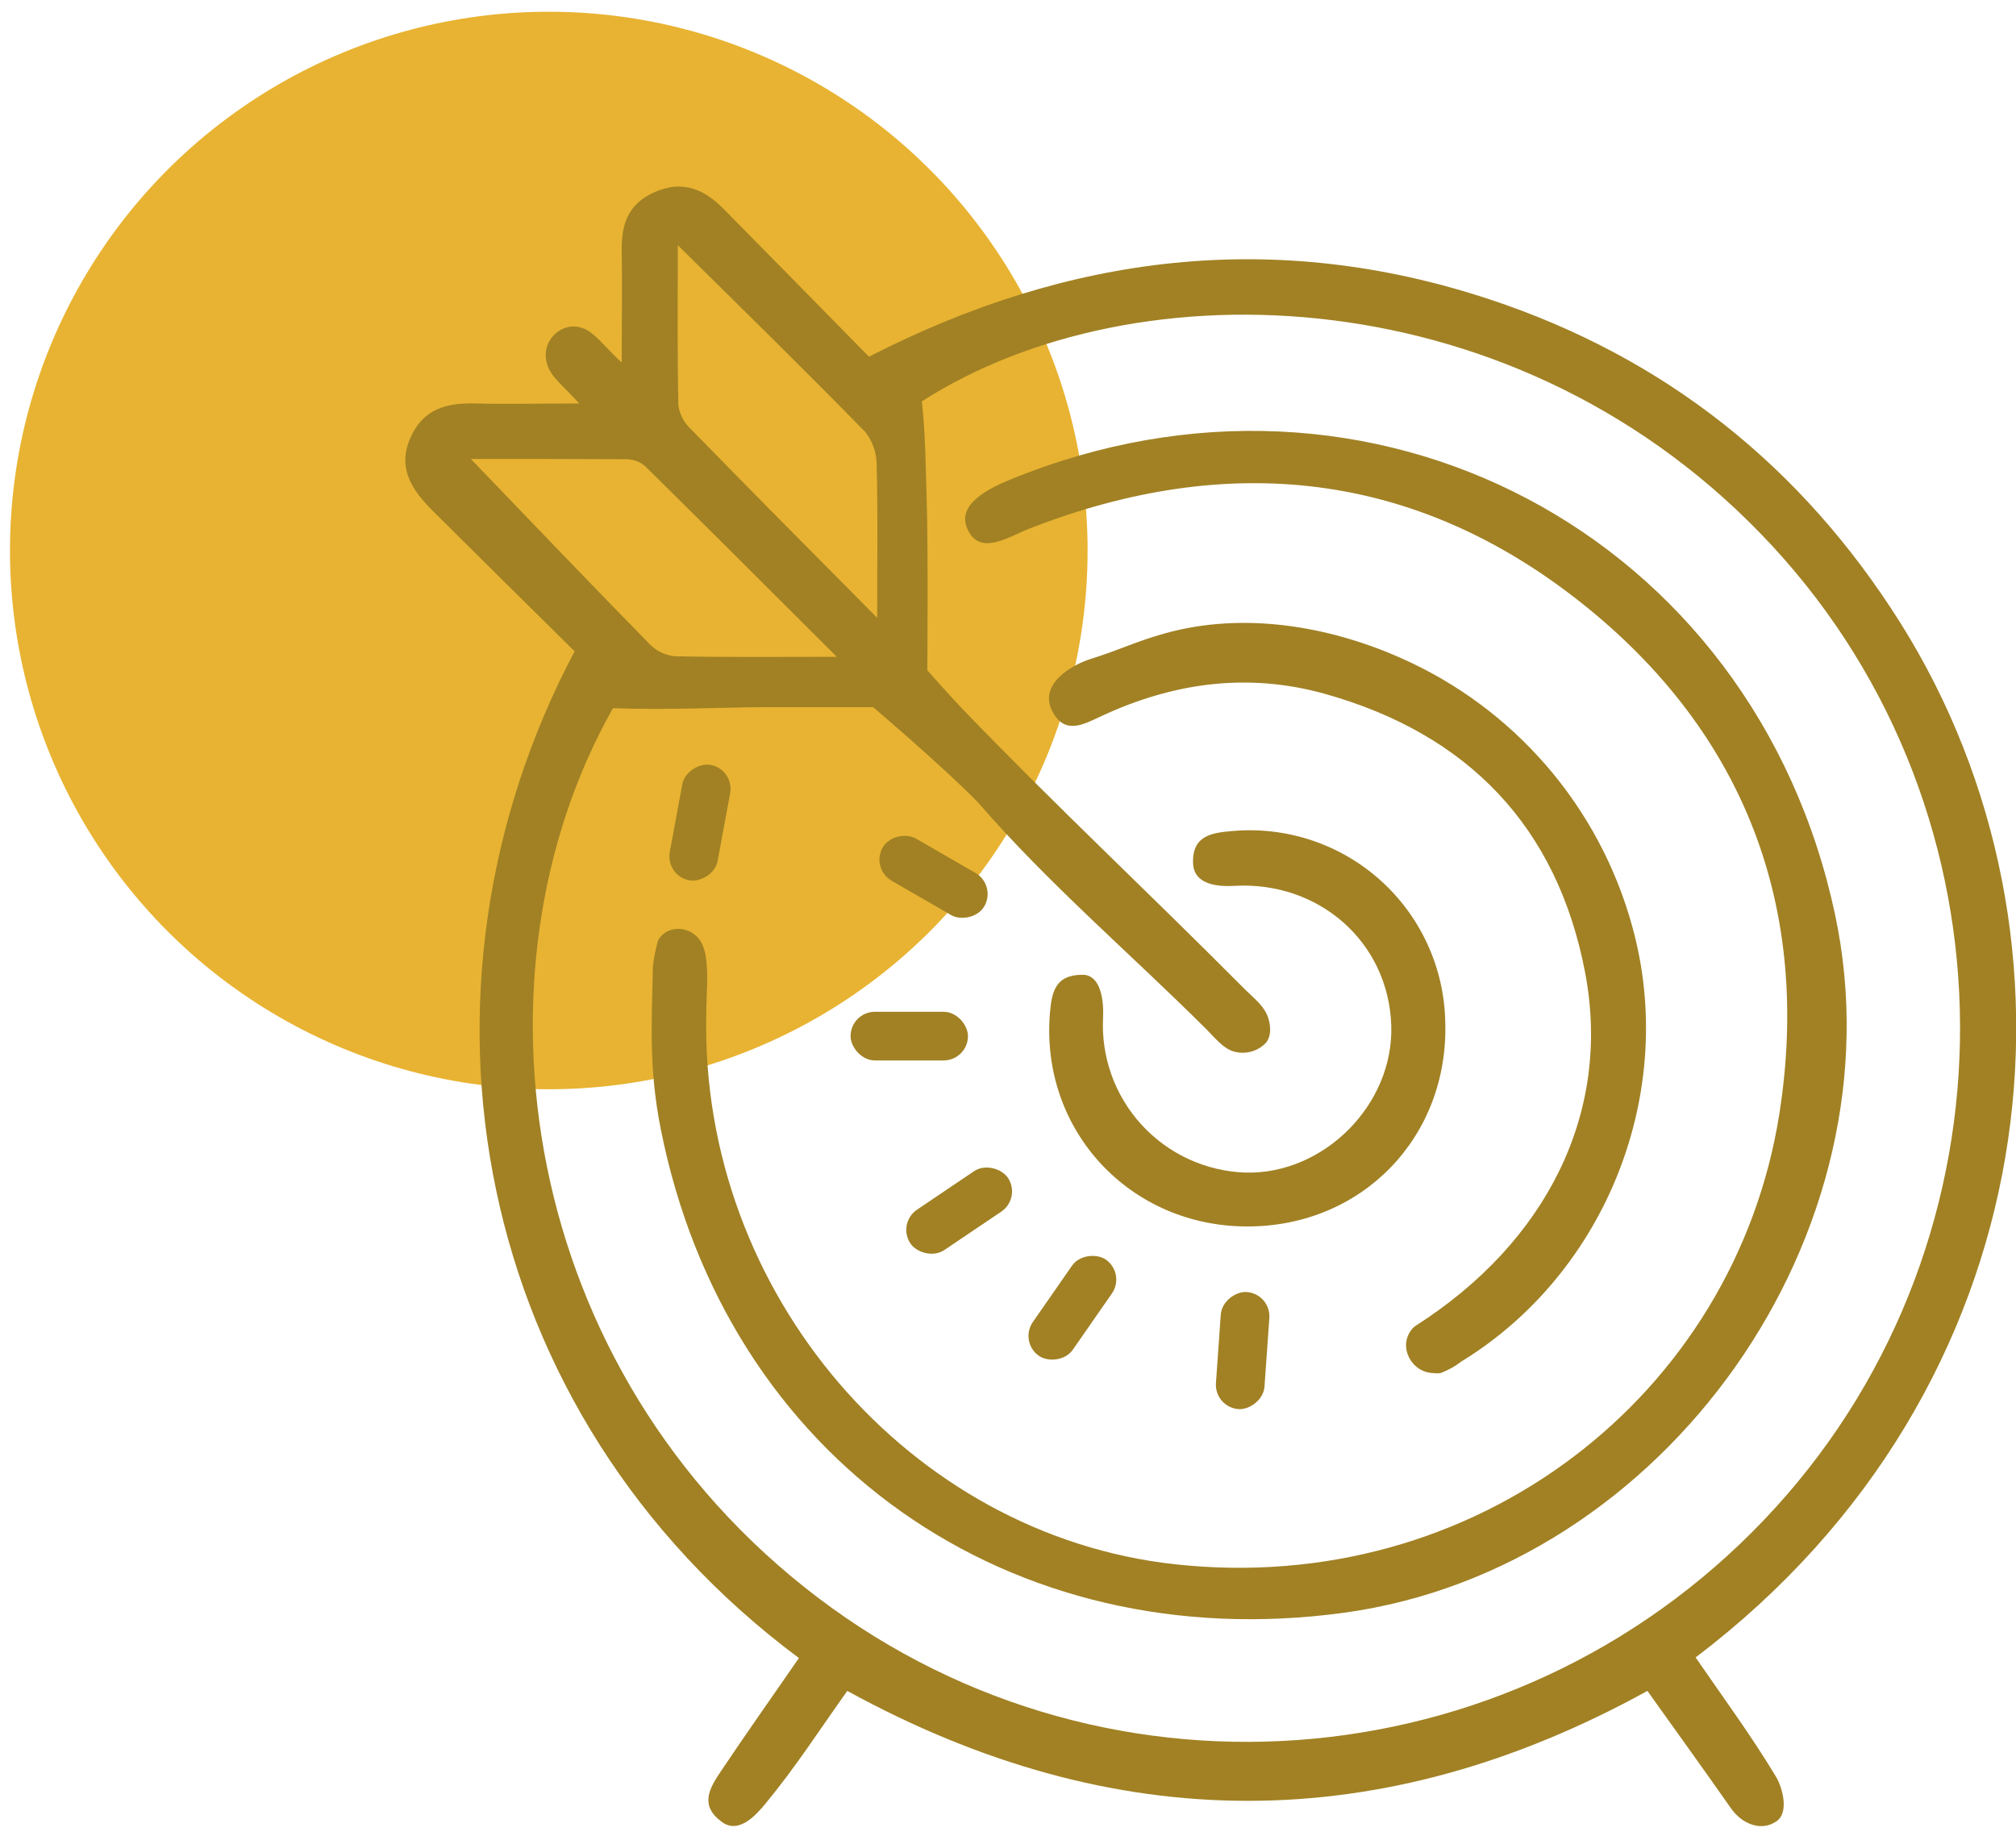
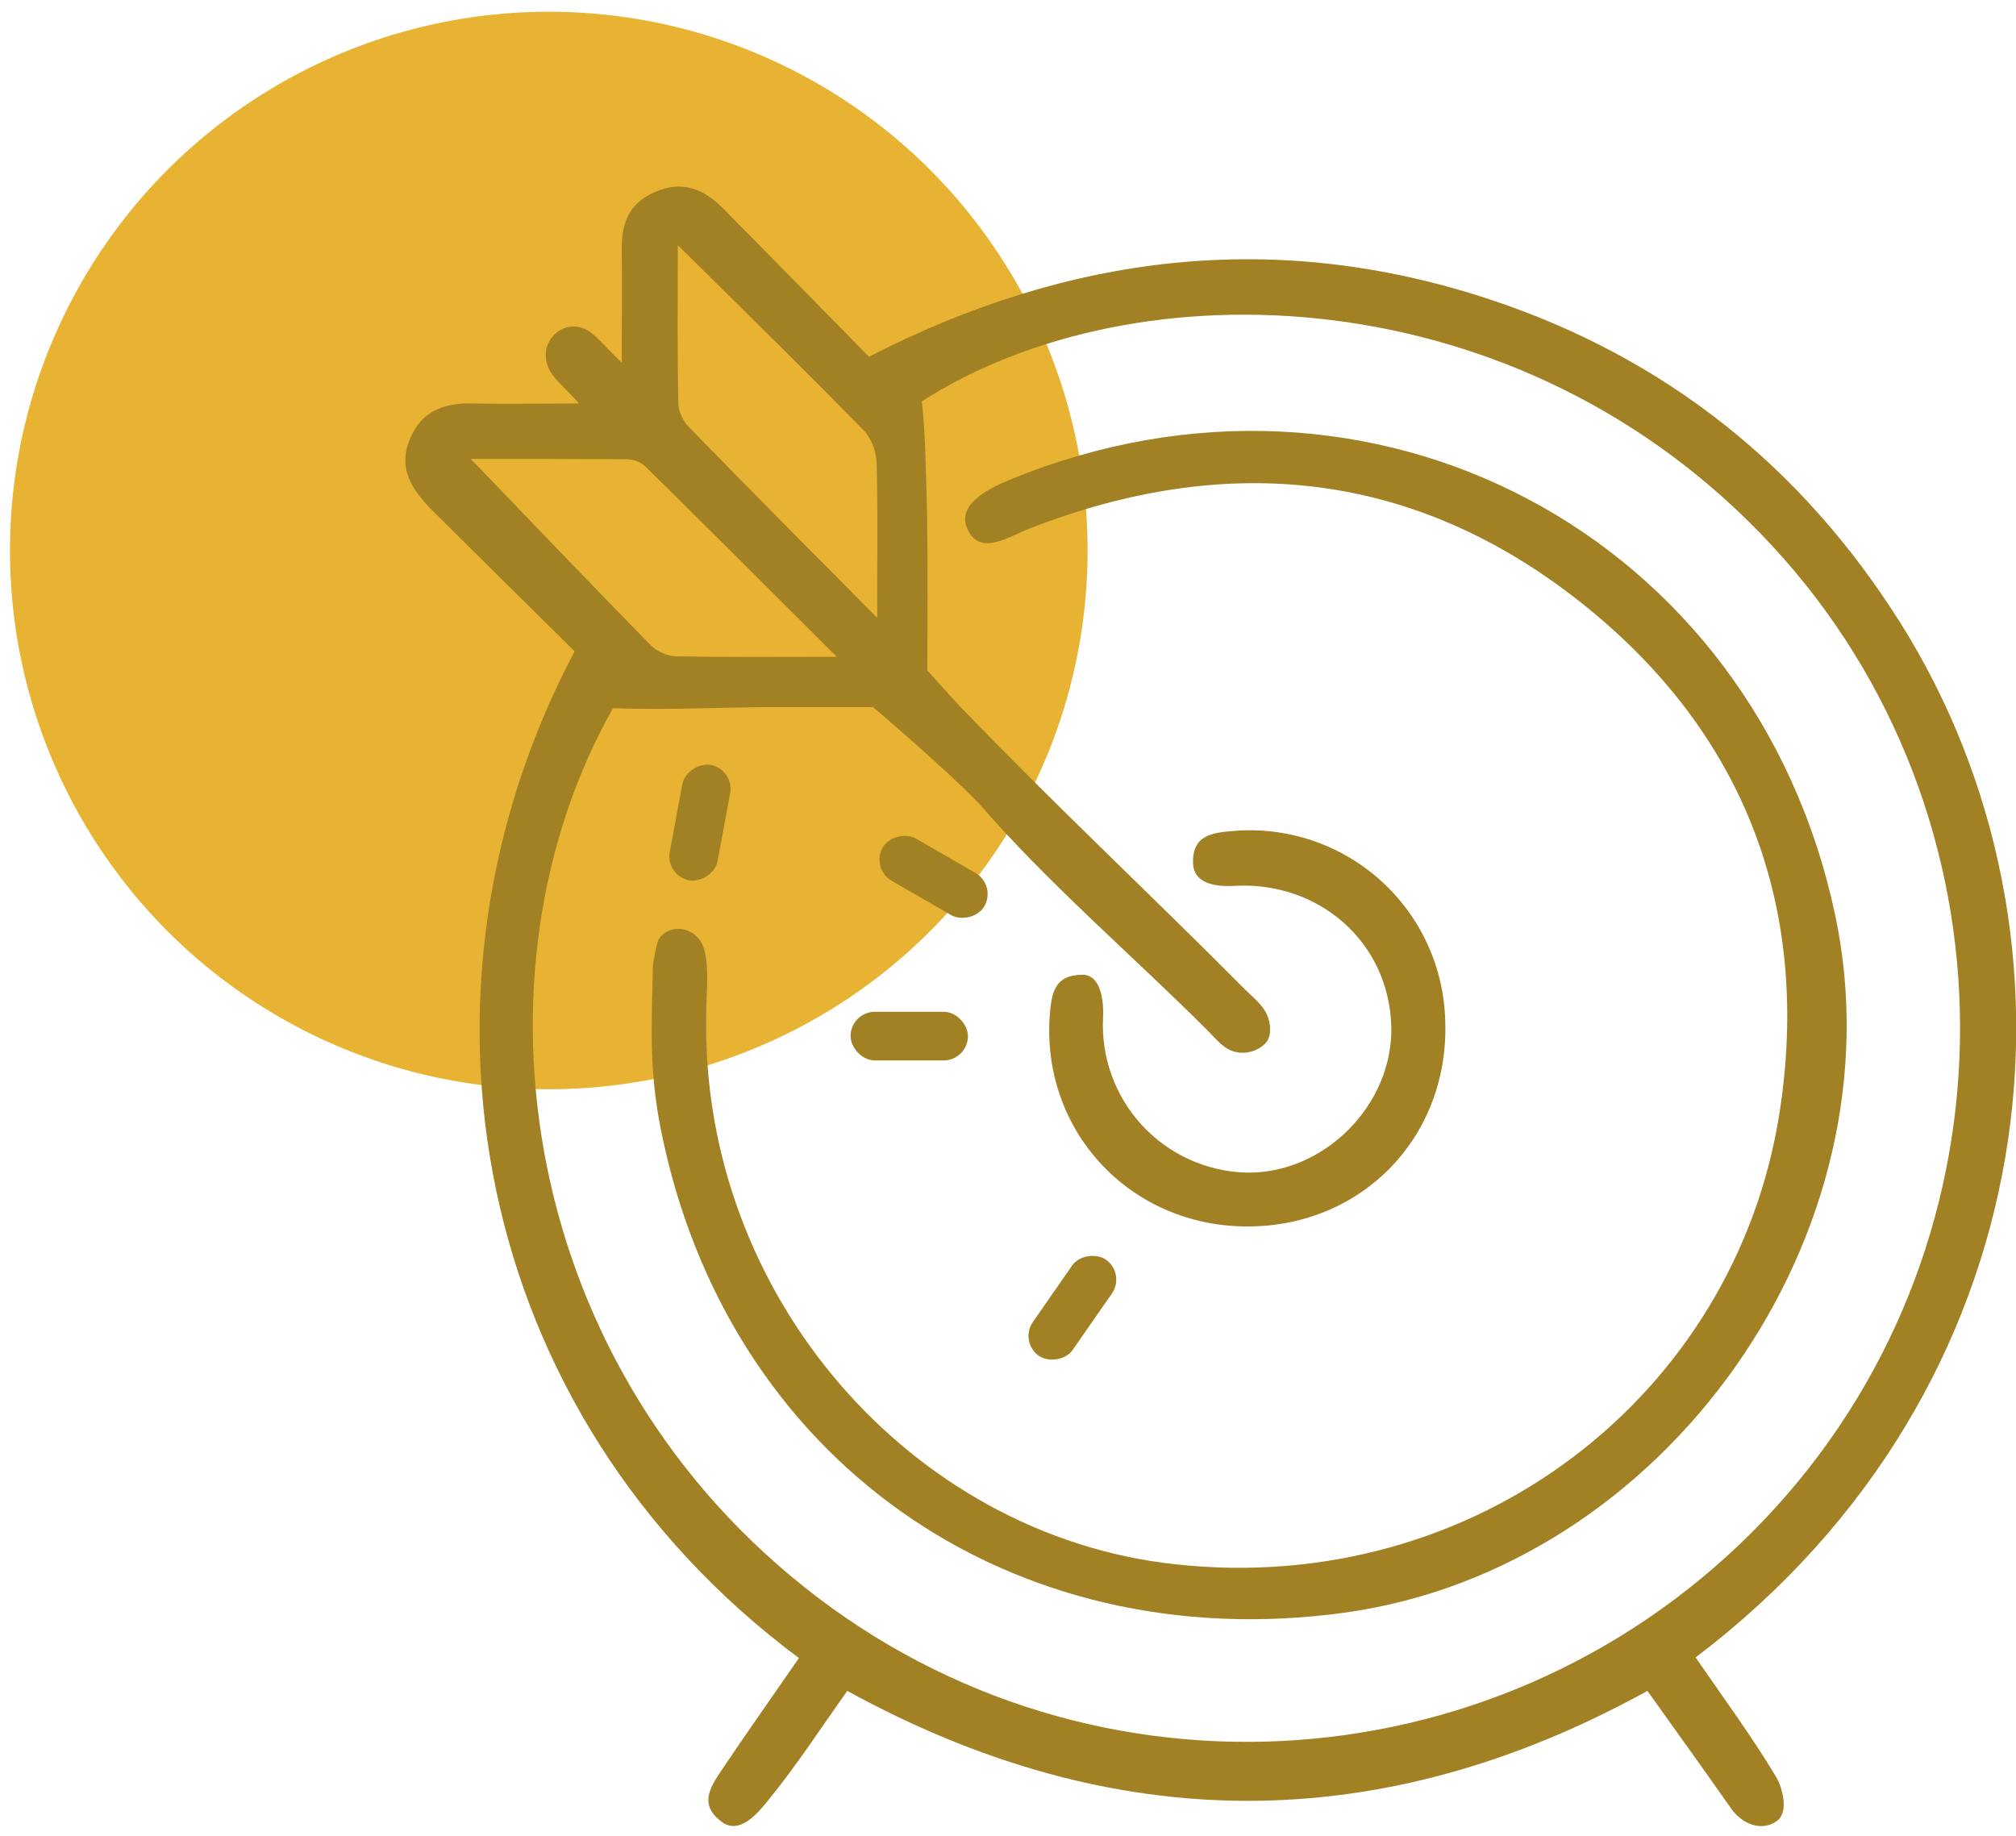
<svg xmlns="http://www.w3.org/2000/svg" width="101px" height="92px" viewBox="0 0 101 92" version="1.1">
  <title>goal_icon</title>
  <desc>Created with Sketch.</desc>
  <defs />
  <g id="About-us" stroke="none" stroke-width="1" fill="none" fill-rule="evenodd">
    <g id="About-us-page-Copy" transform="translate(-620, -1048)">
      <g id="Goals" transform="translate(236, 1038)">
        <g id="goal_icon" transform="translate(384.5, 0.541)">
          <circle id="Oval-2" fill="#E8B332" cx="26.994" cy="37.041" r="26.994" />
          <g id="Goal">
-             <rect id="Rectangle-11-Copy" opacity="0.214" x="0.5" y="0" width="120" height="120" />
            <g transform="translate(19.5, 18.5)" fill="#A18124" fill-rule="nonzero">
              <path d="M75.209,22.17 C70.279,14.339 63.416,8.859 54.612,5.952 C43.911,2.417 33.596,3.672 23.535,8.831 C21.083,6.337 18.666,3.871 16.249,1.423 C15.276,0.438 14.195,-0.04 12.782,0.591 C11.444,1.184 11.123,2.228 11.148,3.547 C11.178,5.254 11.148,6.962 11.148,9.125 C10.254,8.29 9.838,7.678 9.266,7.424 L9.247,7.424 C8.231,6.989 7.145,7.95 7.369,9.033 C7.39,9.137 7.419,9.24 7.457,9.339 C7.687,9.93 8.305,10.37 9.015,11.175 C6.946,11.175 5.395,11.215 3.846,11.175 C2.381,11.126 1.178,11.441 0.542,12.938 C-0.095,14.434 0.652,15.517 1.649,16.524 C3.996,18.862 6.356,21.187 8.788,23.593 C-0.211,40.582 3.553,61.763 20.025,74.034 C18.721,75.922 17.396,77.798 16.117,79.704 C15.545,80.555 15.028,81.418 16.166,82.247 C17.032,82.877 17.898,81.877 18.372,81.301 C19.826,79.542 21.074,77.611 22.448,75.68 C35.845,83.024 49.207,83.024 62.534,75.68 C63.966,77.691 65.35,79.603 66.702,81.537 C67.314,82.421 68.302,82.715 69.012,82.204 C69.624,81.77 69.318,80.573 68.991,80.004 C67.752,77.935 66.31,75.989 64.949,74.003 C82.721,60.536 85.126,37.944 75.209,22.17 Z M13.957,3.244 C17.323,6.567 20.361,9.55 23.345,12.598 C23.721,13.072 23.924,13.661 23.92,14.266 C23.99,16.818 23.938,19.376 23.948,21.916 C20.839,18.782 17.717,15.643 14.627,12.473 C14.286,12.162 14.06,11.744 13.987,11.288 C13.929,8.758 13.957,6.224 13.957,3.244 Z M3.583,13.954 C6.233,13.954 8.822,13.954 11.414,13.969 C11.753,13.976 12.078,14.103 12.332,14.327 C15.429,17.381 18.51,20.462 21.922,23.868 C18.892,23.868 16.359,23.896 13.828,23.841 C13.353,23.801 12.907,23.594 12.571,23.256 C9.611,20.239 6.689,17.179 3.583,13.948 L3.583,13.954 Z M21.001,71.026 C5.946,59.618 3.225,39.673 10.71,26.442 C13.565,26.543 16.053,26.396 18.492,26.39 C20.328,26.39 23.74,26.39 23.74,26.39 C23.74,26.39 27.182,29.309 28.987,31.151 C32.519,35.233 36.589,38.694 40.423,42.513 C40.848,42.938 41.283,43.495 41.809,43.642 C42.37,43.805 42.975,43.651 43.391,43.241 C43.743,42.877 43.657,42.201 43.47,41.787 C43.232,41.261 42.699,40.869 42.271,40.432 C37.503,35.631 32.883,31.325 28.195,26.457 C27.742,25.986 26.457,24.544 26.457,24.544 C26.457,24.544 26.506,18.277 26.423,15.845 C26.371,14.315 26.368,12.714 26.184,11.068 C36.895,4.195 56.191,4.691 68.795,18.317 C81.268,31.8 81.341,52.865 68.957,66.488 C56.497,80.191 35.71,82.167 21.001,71.026 Z" id="Shape" />
              <path d="M71.944,36.824 C67.902,17.724 48.682,7.555 30.6,14.994 C29.56,15.422 27.916,16.218 28.458,17.442 C29.07,18.871 30.557,17.834 31.579,17.442 C41.515,13.562 50.906,14.541 59.269,21.2 C67.43,27.699 70.757,36.5 69.144,46.772 C66.91,60.87 53.933,70.992 38.862,69.334 C25.628,67.889 15.089,55.805 15.383,41.794 C15.383,40.781 15.517,39.74 15.337,38.761 C15.309,38.617 15.267,38.475 15.211,38.339 C14.829,37.381 13.51,37.179 12.974,38.06 C12.853,38.48 12.765,38.909 12.711,39.343 C12.641,42.366 12.518,44.563 13.097,47.494 C16.374,64.083 30.6,74.052 47.338,71.763 C63.458,69.554 75.307,52.727 71.944,36.824 Z" id="Shape" />
-               <path d="M46.371,25.722 C53.55,27.73 58.03,32.399 59.416,39.704 C60.753,46.742 57.449,53.217 50.934,57.378 C50.851,57.433 50.777,57.501 50.717,57.58 C50.031,58.449 50.717,59.741 51.824,59.756 C51.94,59.774 52.058,59.774 52.173,59.756 C52.548,59.615 52.9,59.419 53.217,59.174 C60.515,54.698 64.074,45.606 61.766,37.347 C60.114,31.364 55.862,26.438 50.184,23.929 C46.512,22.298 42.265,21.616 38.406,22.681 C36.913,23.091 36.099,23.522 34.621,23.981 C33.675,24.287 32.026,25.242 32.718,26.591 C33.33,27.77 34.226,27.286 35.132,26.861 C38.743,25.166 42.491,24.639 46.371,25.722 Z" id="Shape" />
              <path d="M42.5,52.409 C48.262,52.409 52.598,47.907 52.406,42.136 C52.346,39.431 51.17,36.87 49.156,35.063 C47.141,33.255 44.469,32.362 41.772,32.595 C40.732,32.681 39.725,32.806 39.771,34.202 C39.808,35.355 41.151,35.383 41.855,35.343 C46.062,35.111 49.557,38.137 49.701,42.332 C49.835,46.286 46.335,49.817 42.384,49.71 C40.4,49.64 38.528,48.776 37.189,47.311 C35.849,45.846 35.155,43.904 35.264,41.922 C35.297,41.197 35.193,39.805 34.238,39.798 C32.843,39.798 32.687,40.692 32.598,41.754 C32.13,47.592 36.595,52.415 42.5,52.409 Z" id="Shape" />
-               <rect id="Rectangle-path" transform="translate(28.053, 51.617) rotate(-34.007) translate(-28.053, -51.617) " x="25.109" y="50.396" width="5.889" height="2.442" rx="1.221" />
              <rect id="Rectangle-path" x="22.613" y="41.653" width="5.881" height="2.439" rx="1.219" />
              <rect id="Rectangle-path" transform="translate(26.77, 34.893) rotate(-60) translate(-26.77, -34.893) " x="25.551" y="31.952" width="2.439" height="5.881" rx="1.219" />
              <rect id="Rectangle-path" transform="translate(15.067, 32.175) rotate(-79.53) translate(-15.067, -32.175) " x="12.126" y="30.956" width="5.881" height="2.439" rx="1.219" />
              <rect id="Rectangle-path" transform="translate(33.725, 56.481) rotate(-55.196) translate(-33.725, -56.481) " x="30.788" y="55.264" width="5.873" height="2.436" rx="1.218" />
-               <rect id="Rectangle-path" transform="translate(42.255, 58.627) rotate(-85.97) translate(-42.255, -58.627) " x="39.314" y="57.408" width="5.881" height="2.439" rx="1.219" />
            </g>
          </g>
        </g>
      </g>
    </g>
  </g>
</svg>